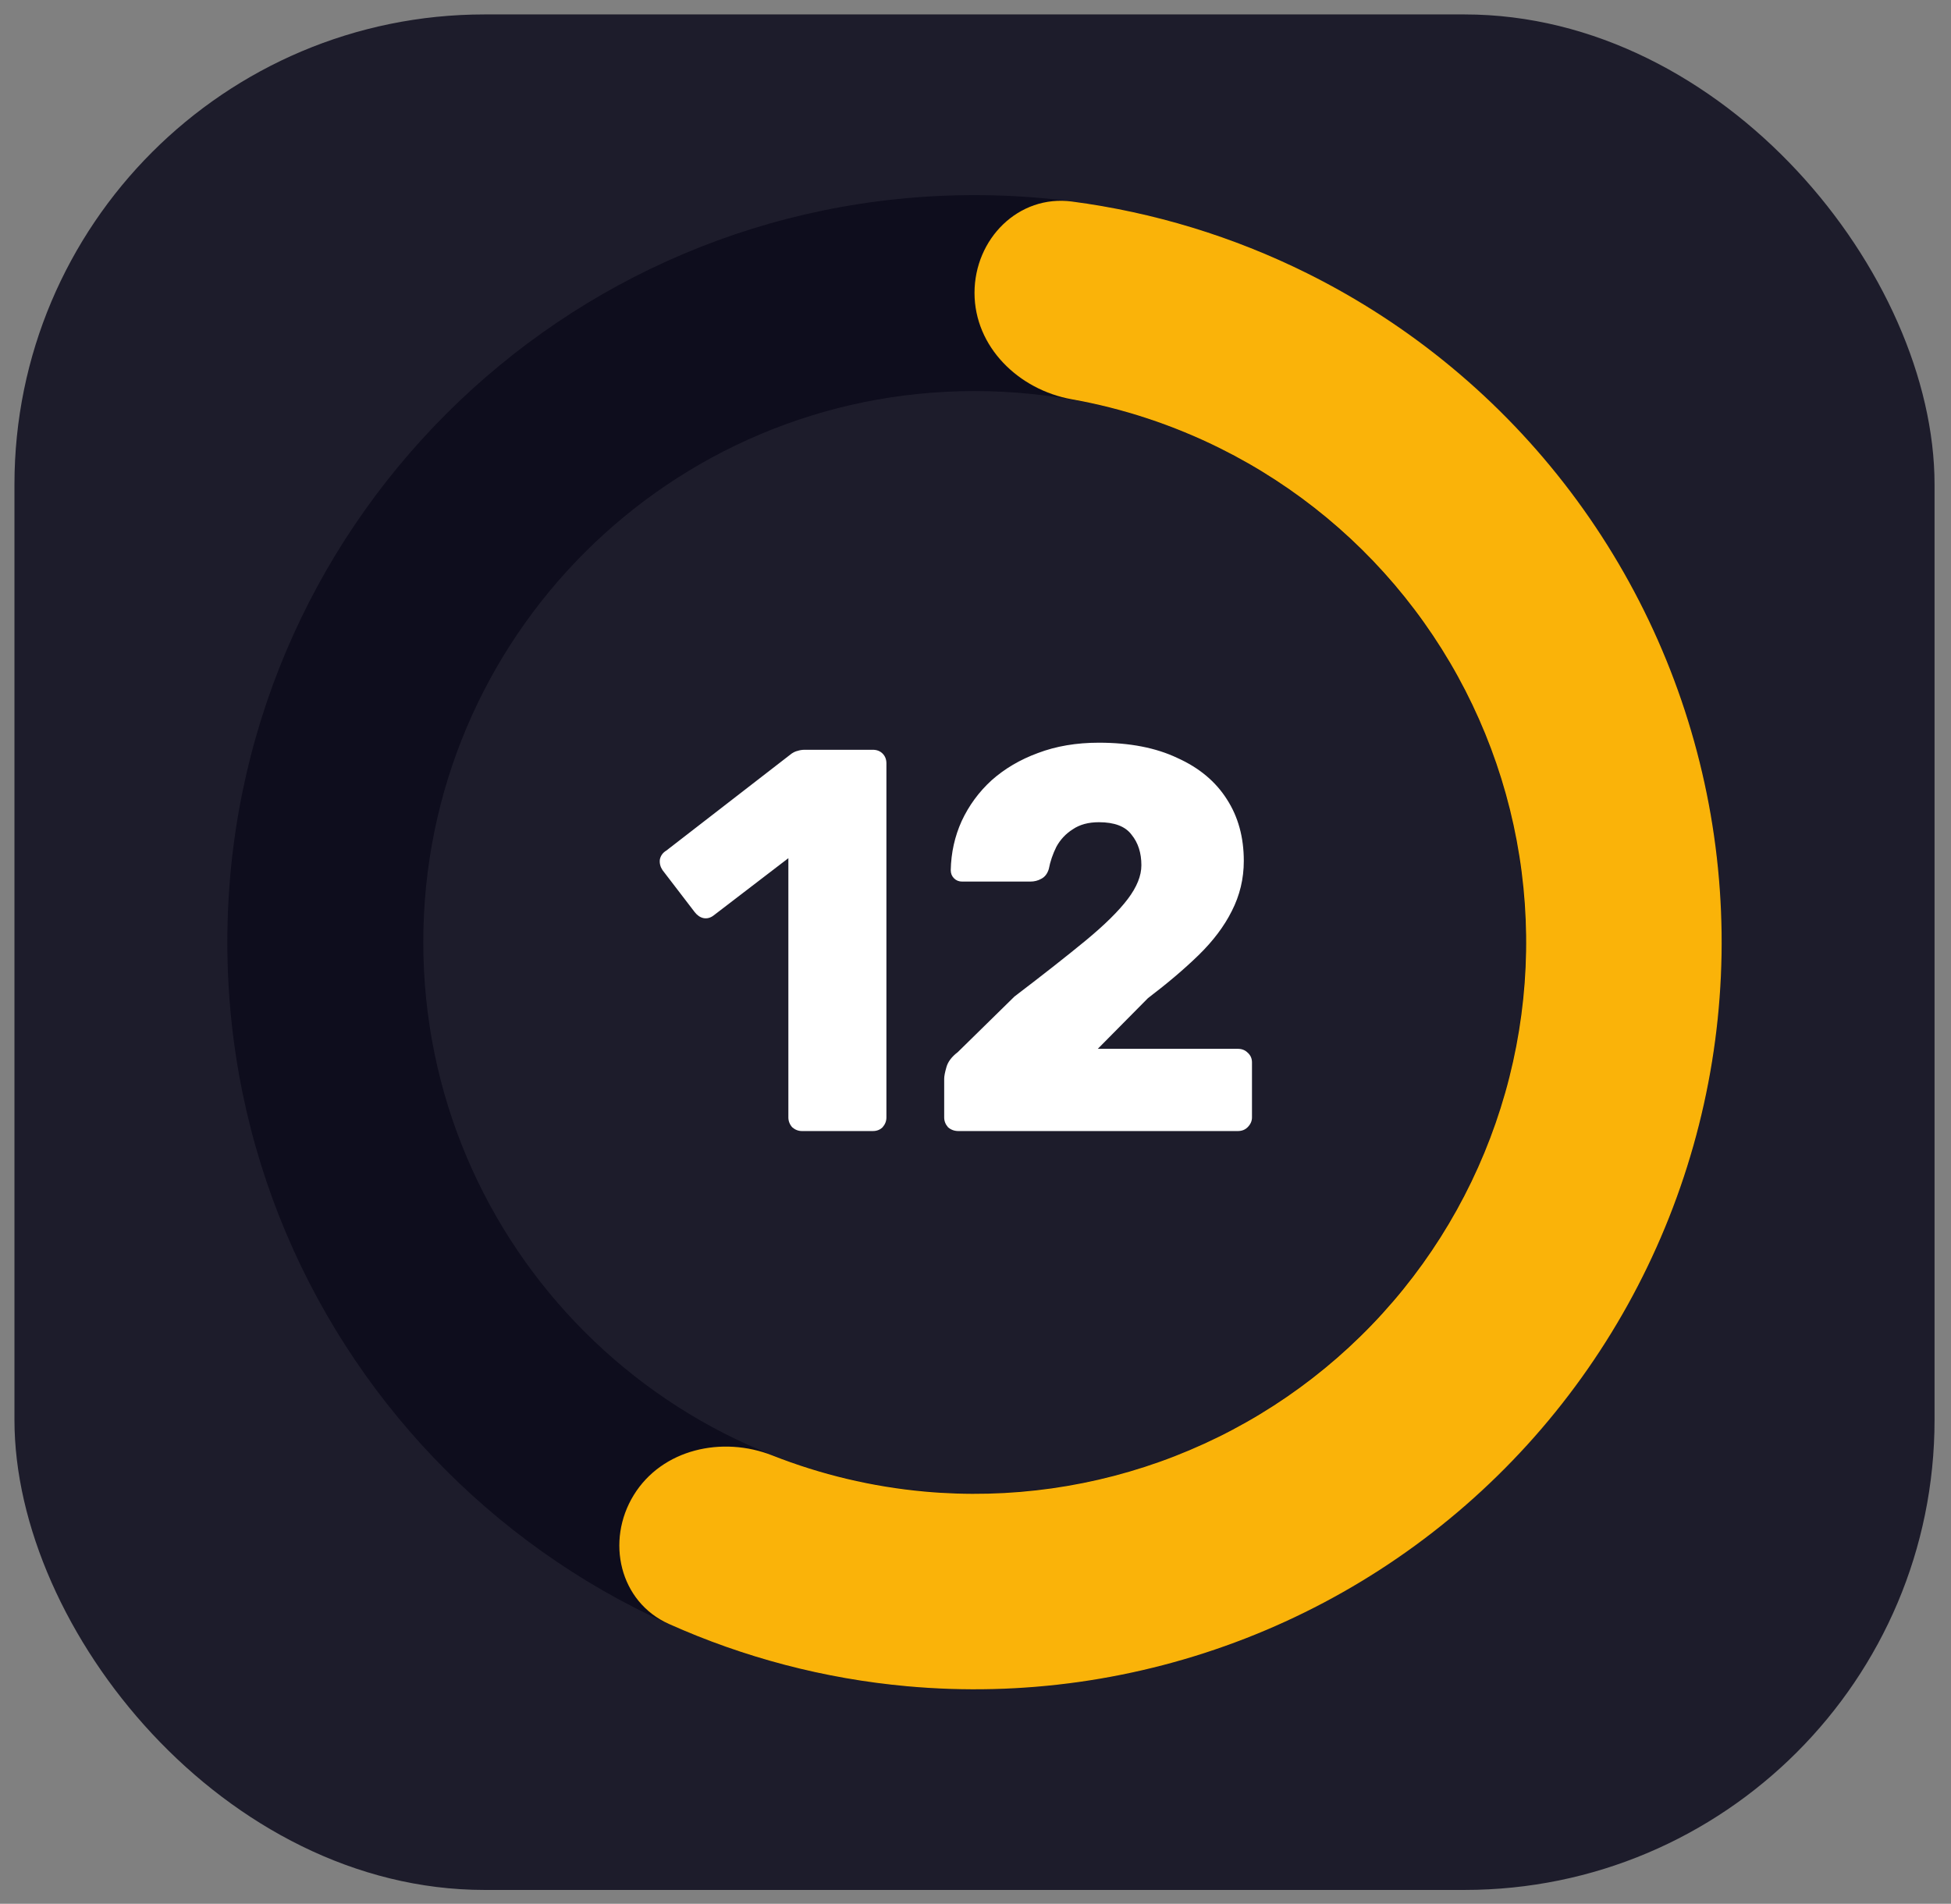
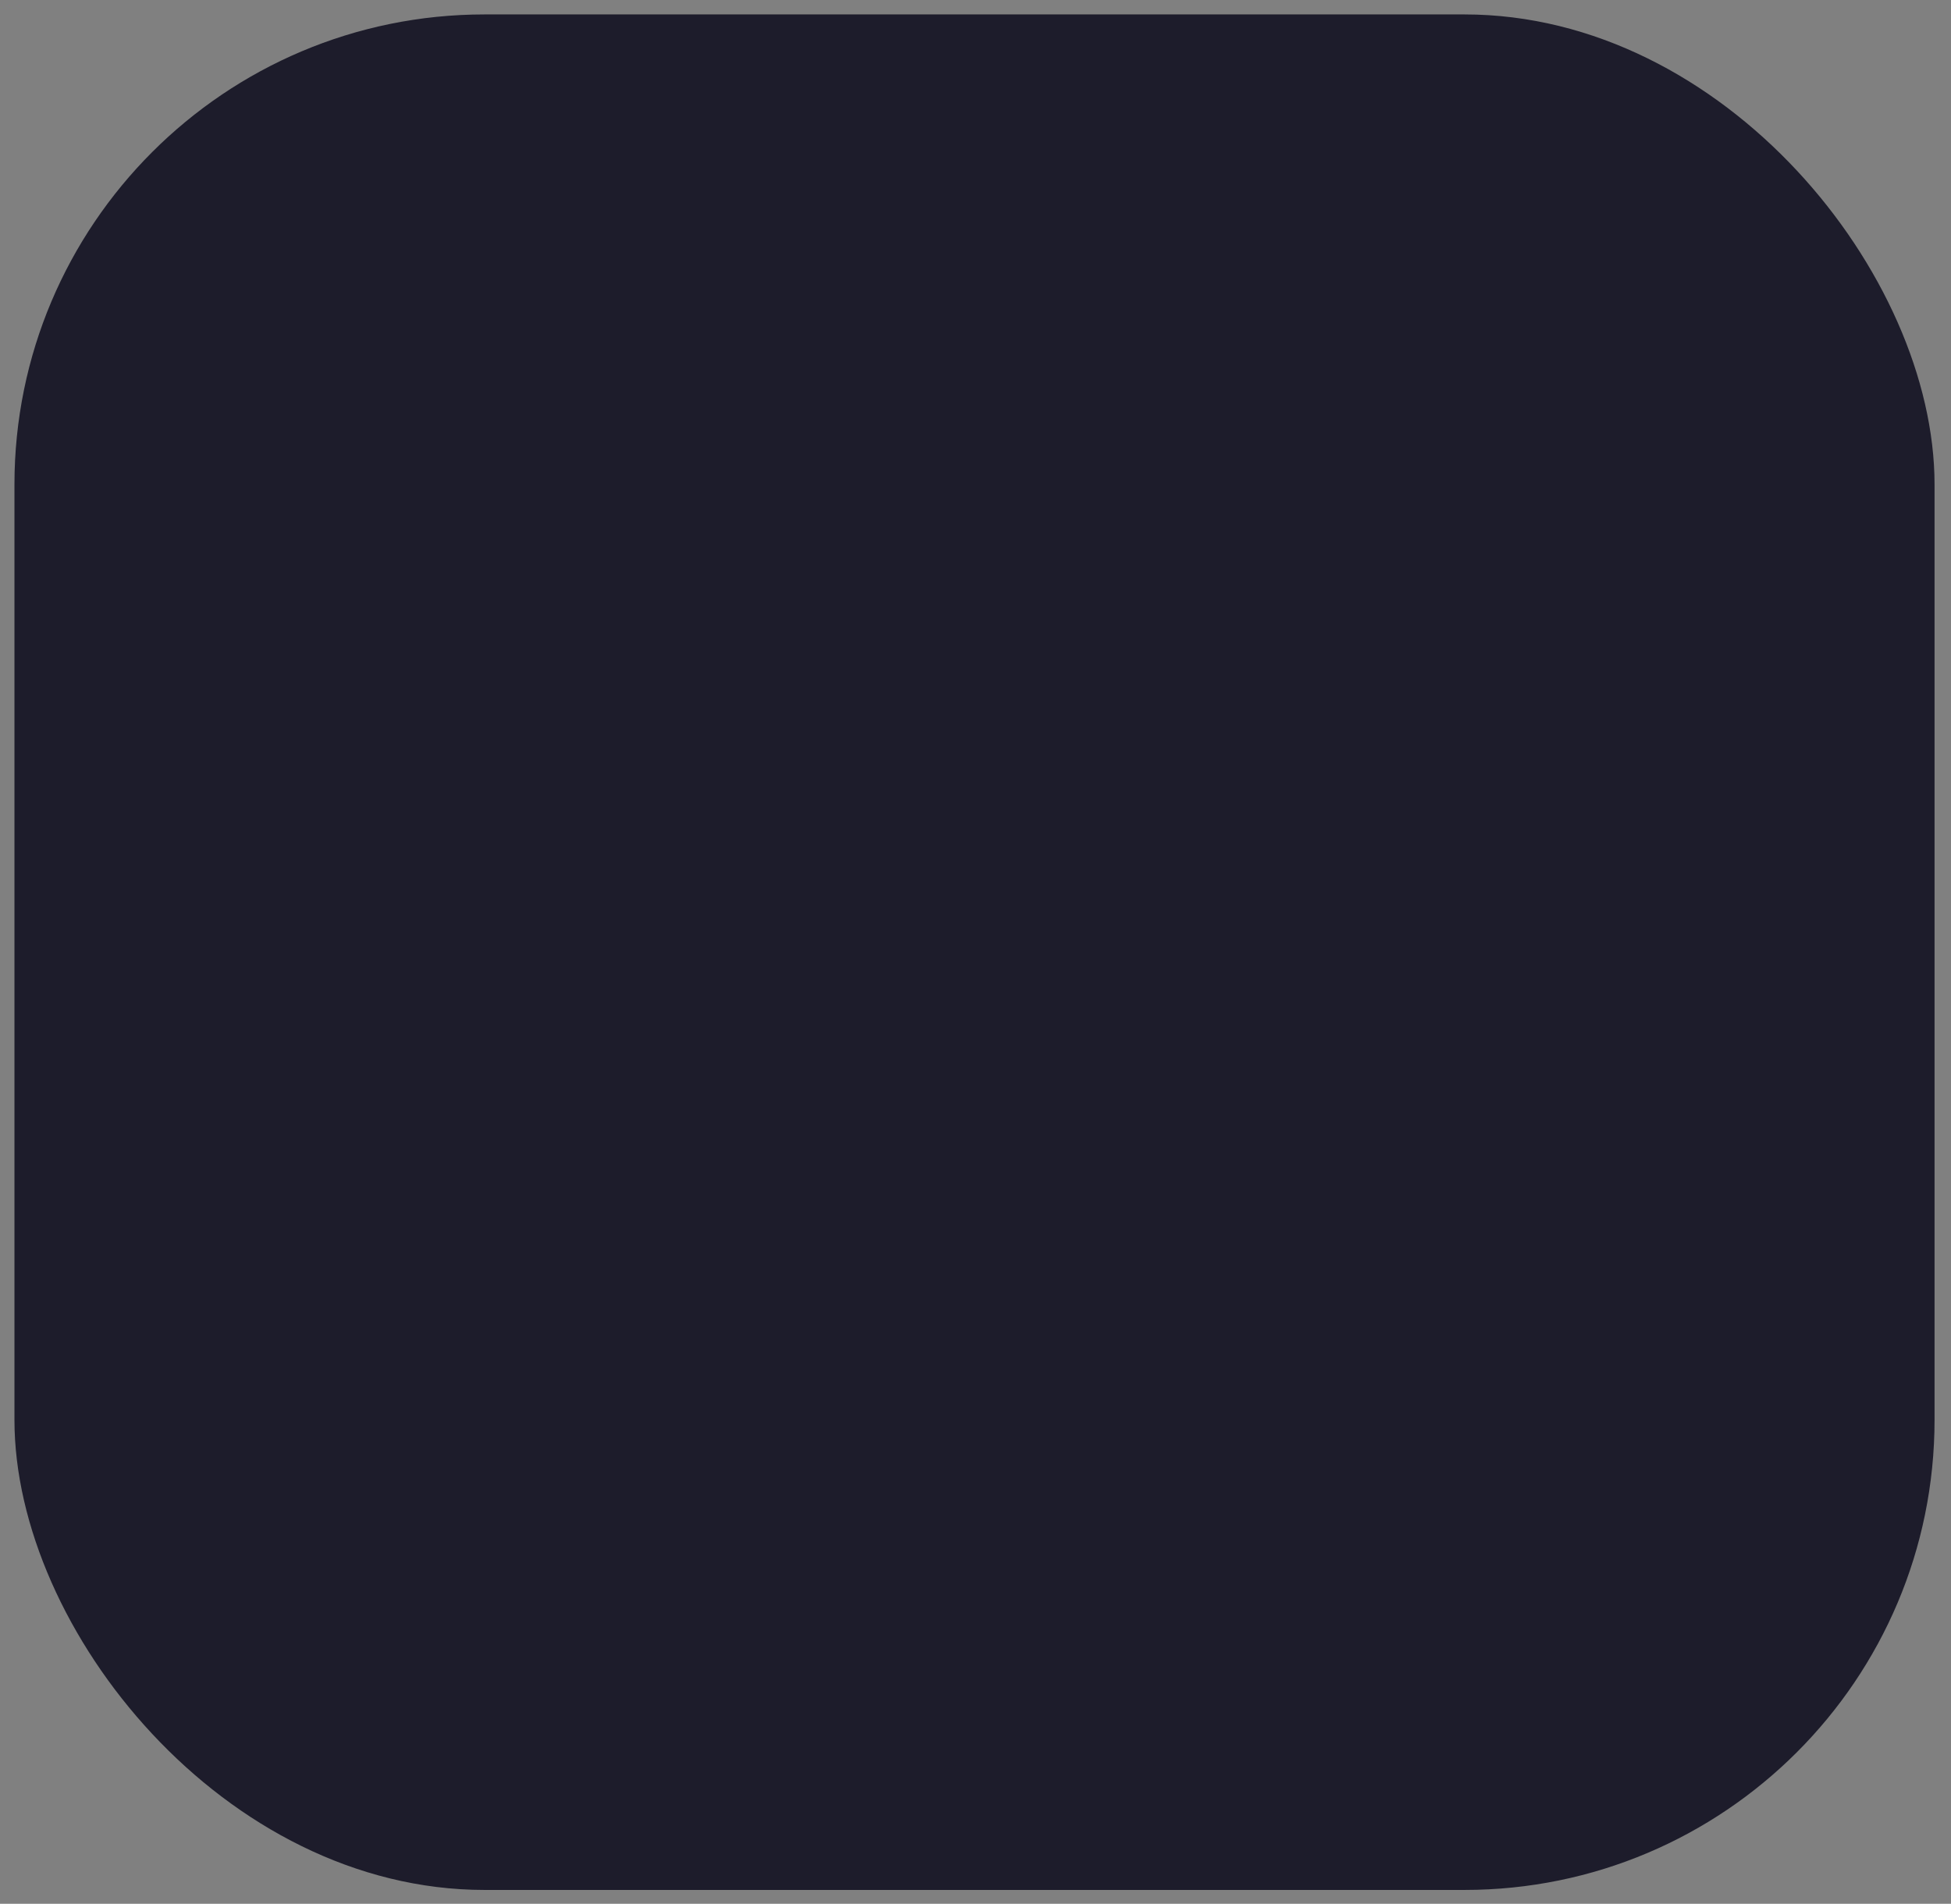
<svg xmlns="http://www.w3.org/2000/svg" width="83" height="81" viewBox="0 0 83 81" fill="none">
  <rect x="0" y="0" width="83" height="81" fill="#808080" stroke="none" />
  <rect x="0.615" y="0.614" width="81.685" height="79.796" rx="20" fill="#040316" fill-opacity="0.8" />
-   <path d="M73.243 40.088C73.243 57.643 59.012 71.874 41.458 71.874C23.903 71.874 9.672 57.643 9.672 40.088C9.672 22.533 23.903 8.302 41.458 8.302C59.012 8.302 73.243 22.533 73.243 40.088ZM18.007 40.088C18.007 53.039 28.506 63.538 41.458 63.538C54.409 63.538 64.908 53.039 64.908 40.088C64.908 27.137 54.409 16.638 41.458 16.638C28.506 16.638 18.007 27.137 18.007 40.088Z" fill="#0A091A" fill-opacity="0.8" />
-   <path d="M41.458 12.461C41.458 10.164 43.327 8.274 45.605 8.574C49.079 9.031 52.464 10.061 55.618 11.631C60.018 13.82 63.85 17 66.813 20.919C69.776 24.839 71.791 29.393 72.698 34.223C73.604 39.052 73.379 44.026 72.039 48.754C70.699 53.482 68.281 57.835 64.976 61.471C61.67 65.107 57.566 67.927 52.987 69.709C48.407 71.492 43.477 72.188 38.583 71.743C35.074 71.425 31.652 70.526 28.454 69.092C26.359 68.153 25.758 65.563 26.963 63.607C28.168 61.652 30.723 61.083 32.86 61.924C34.928 62.739 37.108 63.258 39.335 63.46C42.949 63.788 46.589 63.274 49.97 61.958C53.351 60.642 56.381 58.56 58.821 55.875C61.262 53.191 63.047 49.977 64.036 46.486C65.026 42.996 65.192 39.323 64.522 35.758C63.853 32.192 62.366 28.83 60.178 25.936C57.99 23.041 55.161 20.694 51.913 19.078C49.91 18.081 47.782 17.379 45.595 16.988C43.334 16.583 41.458 14.758 41.458 12.461Z" fill="#FAB309" />
-   <path d="M34.118 48.122C33.964 48.122 33.825 48.068 33.701 47.96C33.593 47.836 33.539 47.697 33.539 47.543V36.512L30.364 38.945C30.225 39.053 30.078 39.092 29.924 39.061C29.785 39.03 29.661 38.945 29.553 38.806L28.186 37.022C28.093 36.883 28.055 36.736 28.07 36.581C28.101 36.411 28.194 36.28 28.348 36.188L33.678 32.062C33.771 32.001 33.856 31.962 33.933 31.947C34.026 31.916 34.126 31.9 34.234 31.9H37.131C37.301 31.9 37.44 31.954 37.548 32.062C37.656 32.171 37.71 32.31 37.71 32.48V47.543C37.71 47.697 37.656 47.836 37.548 47.96C37.44 48.068 37.301 48.122 37.131 48.122H34.118ZM40.771 48.122C40.601 48.122 40.454 48.068 40.331 47.96C40.222 47.836 40.168 47.697 40.168 47.543V45.897C40.168 45.789 40.199 45.627 40.261 45.411C40.323 45.179 40.485 44.963 40.748 44.762L43.158 42.398C44.394 41.456 45.406 40.66 46.194 40.011C46.997 39.347 47.592 38.76 47.978 38.25C48.364 37.74 48.557 37.261 48.557 36.813C48.557 36.288 48.418 35.855 48.14 35.515C47.878 35.16 47.414 34.982 46.75 34.982C46.302 34.982 45.931 35.083 45.638 35.284C45.344 35.469 45.112 35.716 44.942 36.025C44.788 36.334 44.68 36.651 44.618 36.975C44.556 37.176 44.448 37.315 44.293 37.392C44.154 37.47 44 37.508 43.83 37.508H40.933C40.794 37.508 40.678 37.462 40.586 37.369C40.493 37.277 40.447 37.161 40.447 37.022C40.462 36.28 40.617 35.585 40.91 34.936C41.219 34.272 41.644 33.692 42.185 33.198C42.741 32.704 43.397 32.317 44.154 32.039C44.927 31.746 45.792 31.599 46.75 31.599C48.063 31.599 49.175 31.815 50.087 32.248C51.014 32.665 51.717 33.252 52.196 34.009C52.675 34.751 52.914 35.624 52.914 36.628C52.914 37.385 52.744 38.096 52.404 38.76C52.08 39.409 51.609 40.034 50.991 40.637C50.388 41.224 49.67 41.834 48.836 42.468L46.703 44.623H52.659C52.829 44.623 52.968 44.677 53.076 44.785C53.2 44.893 53.262 45.032 53.262 45.202V47.543C53.262 47.697 53.2 47.836 53.076 47.96C52.968 48.068 52.829 48.122 52.659 48.122H40.771Z" fill="white" />
</svg>